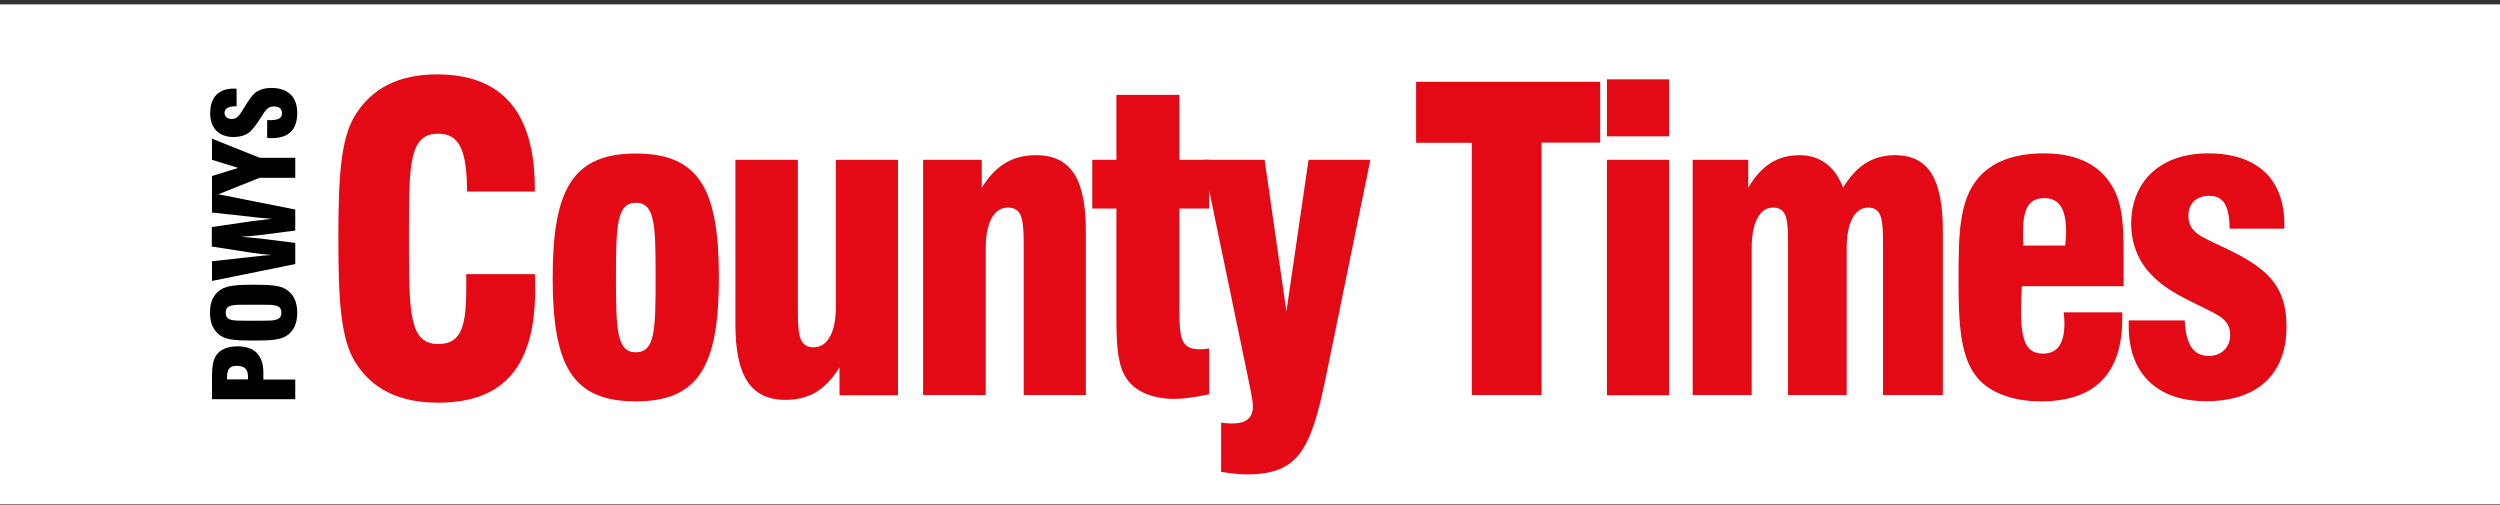
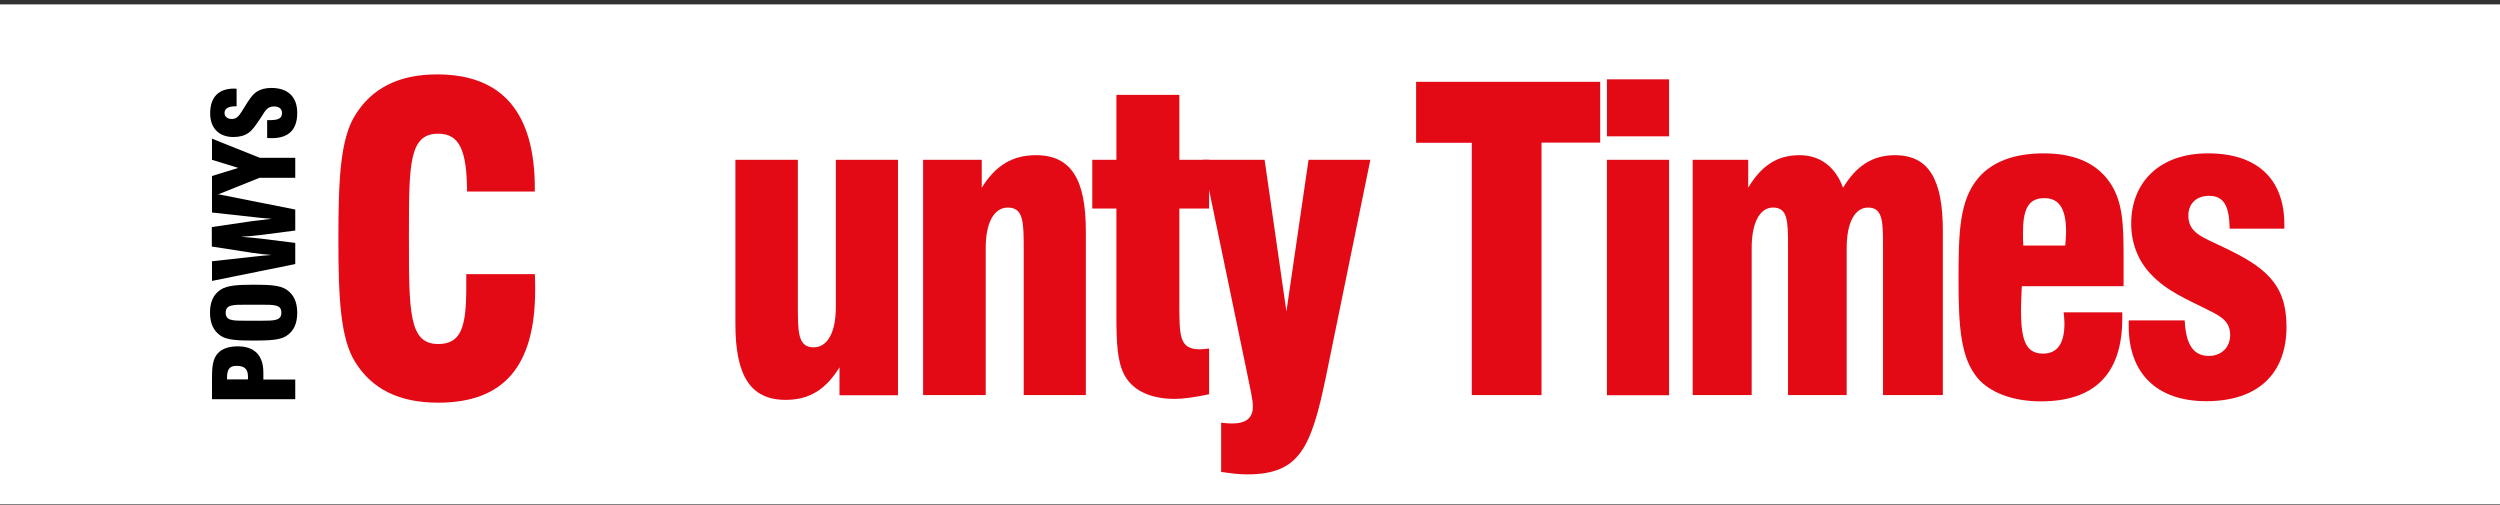
<svg xmlns="http://www.w3.org/2000/svg" width="500" height="101" viewBox="0 0 500 101" fill="none">
  <rect x="0" y="0" width="500" height="101" fill="#333333" stroke="none" />
  <rect width="500" height="100" transform="translate(0 0.877)" fill="white" />
  <path d="M106.965 54.794C107.031 55.885 107.031 56.876 107.031 57.967C107.031 73.134 100.852 80.536 87.635 80.536C79.869 80.536 74.417 77.859 71.013 72.374C68.072 67.615 67.676 59.553 67.676 47.723C67.676 35.893 68.072 27.797 71.013 23.072C74.351 17.62 79.803 14.877 87.403 14.877C100.489 14.877 106.965 22.543 106.965 37.711C106.965 37.975 106.965 38.14 106.965 38.305H93.417C93.351 30.209 91.996 26.74 87.635 26.74C81.852 26.74 81.786 32.754 81.786 46.566C81.786 46.996 81.786 47.326 81.786 47.723C81.786 62.395 81.786 68.805 87.635 68.805C92.228 68.805 93.252 65.401 93.252 57.57C93.252 56.744 93.252 55.819 93.252 54.827H106.965V54.794Z" fill="#E30A15" />
-   <path d="M127.155 30.705C139.91 30.705 143.777 37.942 143.777 55.521C143.777 73.101 139.811 80.271 127.155 80.271C114.4 80.271 110.534 73.101 110.534 55.521C110.534 37.942 114.499 30.705 127.155 30.705ZM127.155 70.457C131.022 70.457 131.121 65.963 131.121 55.554C131.121 45.145 131.055 40.552 127.155 40.552C123.355 40.552 123.19 45.145 123.19 55.554C123.19 65.963 123.355 70.457 127.155 70.457Z" fill="#E30A15" />
  <path d="M179.63 79.049H167.899V73.464C165.123 77.958 161.819 79.974 157.126 79.974C149.989 79.974 147.081 74.984 147.081 64.807V31.961H159.572V61.04C159.572 66.459 159.572 69.466 162.744 69.466C165.421 69.466 167.172 66.624 167.172 61.37V31.961H179.597V79.049H179.63Z" fill="#E30A15" />
  <path d="M184.619 31.962H196.35V37.547C199.126 33.053 202.529 31.037 207.188 31.037C214.326 31.037 217.168 36.027 217.168 46.204V79.017H204.743V49.938C204.743 44.519 204.743 41.512 201.571 41.512C198.894 41.512 197.143 44.354 197.143 49.608V79.017H184.619V31.962Z" fill="#E30A15" />
  <path d="M234.945 79.778C229.889 79.778 226.387 77.96 224.801 74.854C223.446 72.178 223.281 68.345 223.281 63.289C223.281 61.538 223.281 59.555 223.281 57.473V41.711H218.456V31.963H223.281V18.977H235.87V31.963H241.818V41.711H235.87V59.72C235.87 60.15 235.87 60.546 235.87 60.877C235.87 67.386 235.936 69.865 240.001 69.865C240.563 69.865 241.124 69.766 241.818 69.699V78.853C238.976 79.447 236.696 79.778 234.945 79.778Z" fill="#E30A15" />
-   <path d="M252.921 31.961L257.283 62.295L261.711 31.961H274.069L265.213 75.216C262.206 89.788 259.827 94.877 249.385 94.877C248.03 94.877 246.378 94.712 244.23 94.381V84.534C245.023 84.633 245.75 84.699 246.378 84.699C249.22 84.699 250.575 83.609 250.575 81.296C250.575 79.875 250.013 77.628 249.385 74.456L240.562 31.961H252.921Z" fill="#E30A15" />
+   <path d="M252.921 31.961L257.283 62.295L261.711 31.961H274.069L265.213 75.216C262.206 89.788 259.827 94.877 249.385 94.877C248.03 94.877 246.378 94.712 244.23 94.381V84.534C245.023 84.633 245.75 84.699 246.378 84.699C249.22 84.699 250.575 83.609 250.575 81.296C250.575 79.875 250.013 77.628 249.385 74.456L240.562 31.961Z" fill="#E30A15" />
  <path d="M294.392 28.557H283.223V16.363H320.034V28.523H308.303V79.015H294.359V28.557H294.392Z" fill="#E30A15" />
  <path d="M321.389 15.867H333.813V27.267H321.389V15.867ZM321.389 31.96H333.813V79.048H321.389V31.96Z" fill="#E30A15" />
  <path d="M338.572 31.962H349.642V37.547C352.318 33.053 355.491 31.037 359.919 31.037C363.95 31.037 367.056 33.284 368.609 37.547C371.286 33.119 374.557 31.037 378.985 31.037C385.858 31.037 388.568 36.027 388.568 46.204V79.017H376.606V49.938C376.606 49.674 376.606 49.443 376.606 49.178C376.606 44.255 376.54 41.512 373.599 41.512C371.055 41.512 369.336 44.354 369.336 49.608V79.017H357.606V49.938C357.606 49.674 357.606 49.443 357.606 49.178C357.606 44.189 357.539 41.512 354.599 41.512C352.054 41.512 350.336 44.354 350.336 49.608V79.017H338.539V31.962H338.572Z" fill="#E30A15" />
  <path d="M424.454 62.526C424.454 62.956 424.454 63.286 424.454 63.683C424.454 74.687 419.002 80.271 408.163 80.271C402.479 80.271 397.952 78.454 395.573 75.678C392.104 71.581 391.707 65.269 391.707 55.918C391.707 46.434 391.872 39.99 395.738 35.496C398.514 32.324 402.876 30.672 408.725 30.672C414.574 30.672 418.869 32.423 421.546 35.926C424.619 39.858 424.718 44.848 424.718 51.589V57.239H404.363C404.297 58.991 404.198 60.577 404.198 61.899C404.198 68.078 405.156 70.721 408.626 70.721C411.467 70.721 412.888 68.706 412.888 64.707C412.888 63.947 412.822 63.286 412.723 62.46H424.454V62.526ZM413.054 49.111C413.12 48.119 413.219 47.194 413.219 46.368C413.219 41.775 411.864 39.627 408.857 39.627C405.685 39.627 404.594 41.808 404.594 46.533C404.594 47.293 404.594 48.185 404.66 49.111H413.054Z" fill="#E30A15" />
  <path d="M436.944 64.113C437.175 68.937 438.695 71.184 441.769 71.184C444.313 71.184 446.031 69.433 446.031 67.02C446.031 64.344 444.379 63.353 441.504 61.932C437.374 59.85 433.276 58.198 430.104 54.761C427.56 52.084 426.238 48.516 426.238 44.749C426.238 36.422 431.921 30.672 441.603 30.672C451.417 30.672 456.87 35.761 456.87 44.914C456.87 45.244 456.87 45.509 456.87 45.74H445.932C445.866 41.147 444.743 39.164 441.802 39.164C439.257 39.164 437.671 40.75 437.671 43.096C437.671 46.5 440.282 47.359 444.478 49.342C452.938 53.34 457.299 56.678 457.299 65.335C457.299 74.819 451.517 80.238 441.24 80.238C431.36 80.238 425.742 74.654 425.742 65.236C425.742 64.806 425.742 64.476 425.742 64.079H436.944V64.113Z" fill="#E30A15" />
  <path d="M53.4 24.032C53.566 24.032 53.731 24.032 53.896 24.032C55.614 24.032 56.407 23.701 56.407 22.611C56.407 21.785 55.813 21.289 54.821 21.289C53.433 21.289 53.037 22.181 52.211 23.47C51.252 24.891 50.559 25.981 49.7 26.576C48.906 27.138 47.882 27.402 46.692 27.402C43.785 27.402 42.033 25.618 42.033 22.677C42.033 19.438 43.718 17.72 46.792 17.72C46.957 17.72 47.155 17.753 47.32 17.753V21.256C47.254 21.256 47.188 21.256 47.122 21.256C45.668 21.256 44.908 21.718 44.908 22.578C44.908 23.271 45.437 23.8 46.362 23.8C47.585 23.8 48.014 22.809 48.939 21.355C49.766 20.033 50.393 18.976 51.385 18.315C52.112 17.852 53.103 17.588 54.26 17.588C57.597 17.588 59.447 19.372 59.447 22.578C59.447 25.948 57.729 27.633 54.326 27.633C54.028 27.633 53.731 27.6 53.433 27.6V24.032H53.4Z" fill="black" />
  <path d="M51.979 35.531L42.397 39.364V35.2L47.651 33.581L42.397 31.962V27.732L51.979 31.566H59.051V35.564H51.979V35.531Z" fill="black" />
  <path d="M42.396 56.183V52.251L50.492 51.359C51.913 51.193 53.202 51.061 54.325 50.995C53.07 50.896 51.748 50.764 50.459 50.566L42.363 49.31V45.411L50.459 44.221C51.153 44.122 52.442 43.99 54.325 43.758C52.706 43.626 51.45 43.527 50.525 43.395L42.396 42.503V38.603L59.051 41.908V46.105L52.177 46.997C51.087 47.129 49.765 47.261 48.179 47.36C49.501 47.459 50.856 47.559 52.177 47.724L59.051 48.583V52.812L42.396 56.183Z" fill="black" />
  <path d="M44.181 67.187C42.727 66.229 42 64.709 42 62.528C42 60.347 42.694 58.86 44.181 57.902C45.47 57.075 47.617 56.943 50.724 56.943C53.83 56.943 55.978 57.042 57.266 57.902C58.72 58.86 59.447 60.38 59.447 62.528C59.447 64.709 58.753 66.229 57.266 67.187C56.011 68.013 53.863 68.112 50.724 68.112C47.584 68.112 45.437 68.013 44.181 67.187ZM49.204 60.942C46.494 60.942 45.139 60.942 45.139 62.561C45.139 64.147 46.527 64.147 49.204 64.147H52.211C54.92 64.147 56.275 64.114 56.275 62.528C56.275 60.942 54.92 60.942 52.211 60.942H49.204Z" fill="black" />
  <path d="M42.397 79.811V75.978C42.397 73.896 42.463 72.31 43.19 71.153C43.95 69.93 45.437 69.269 47.518 69.269C50.889 69.269 52.673 71.054 52.673 74.524V75.911H59.051V79.844H42.397V79.811ZM49.6 75.383C49.6 73.797 48.906 73.169 47.287 73.169C45.899 73.169 45.404 73.896 45.404 75.548C45.404 75.647 45.404 75.779 45.404 75.878H49.567C49.6 75.713 49.6 75.548 49.6 75.383Z" fill="black" />
</svg>